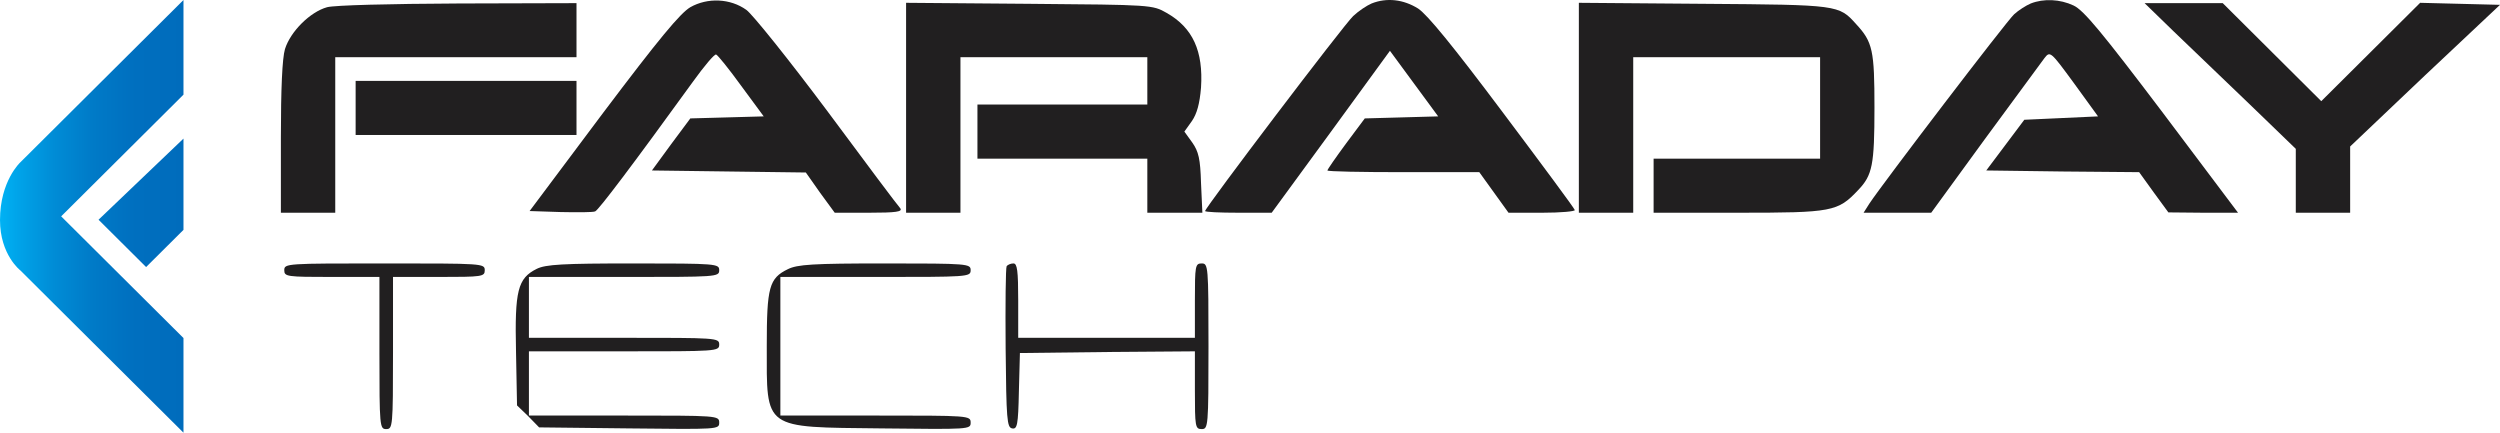
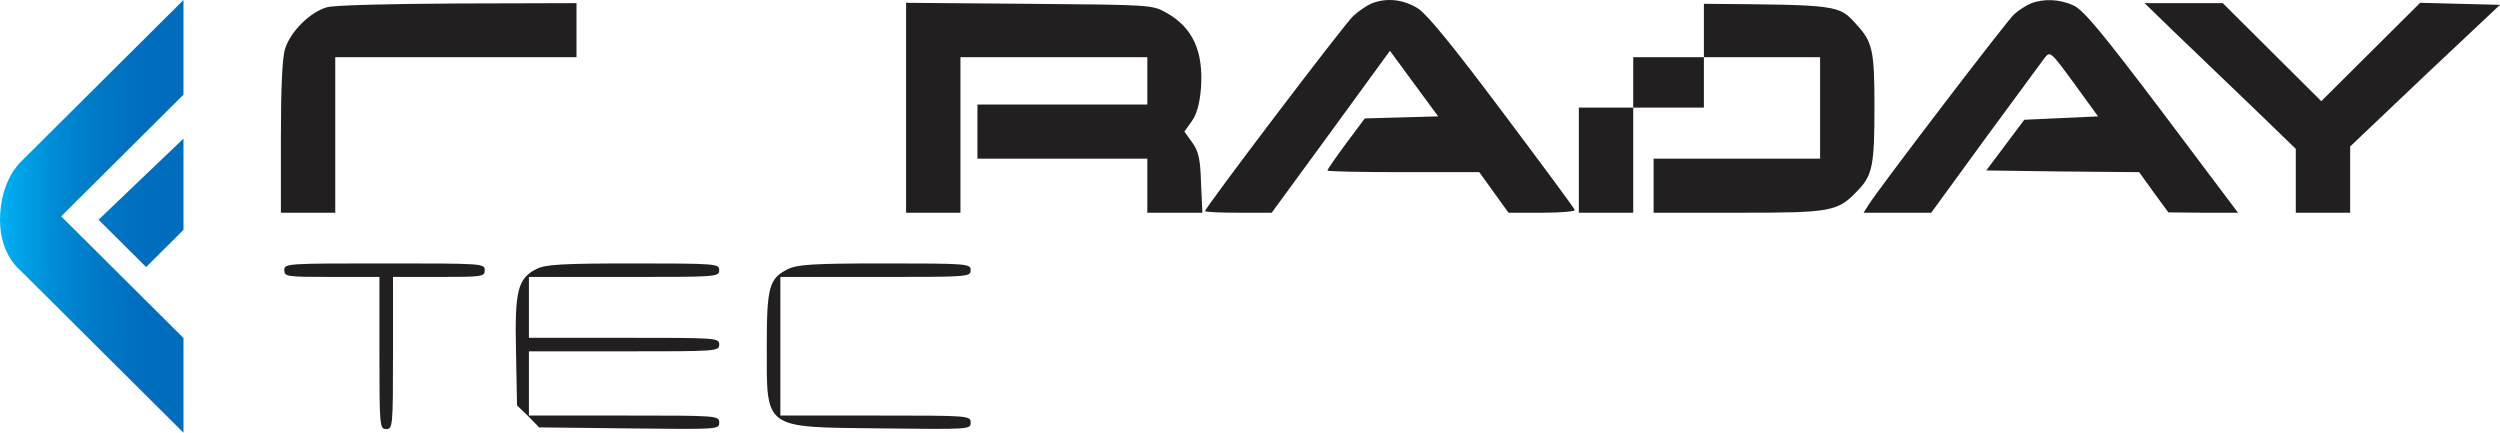
<svg xmlns="http://www.w3.org/2000/svg" width="260" height="45" viewBox="0 0 260 45" fill="none">
-   <path d="M71.794 0.749C70.734 1.382 68.543 4.018 62.712 11.753L55.079 21.948L58.295 22.053C60.062 22.089 61.687 22.089 61.899 21.983C62.253 21.843 65.786 17.167 72.076 8.483C73.243 6.866 74.303 5.6 74.479 5.671C74.656 5.741 75.822 7.182 77.094 8.94L79.427 12.104L75.61 12.21L71.794 12.315L69.779 15.022L67.8 17.729L75.787 17.835L83.808 17.94L85.293 20.05L86.812 22.124H90.381C93.208 22.124 93.879 22.018 93.632 21.667C93.42 21.456 89.992 16.886 86.035 11.542C82.041 6.198 78.26 1.487 77.624 1.03C75.963 -0.165 73.596 -0.271 71.794 0.749Z" fill="#211F20" />
  <path d="M142.645 0.362C142.15 0.573 141.302 1.135 140.737 1.663C139.783 2.542 125.33 21.596 125.33 21.948C125.33 22.053 126.884 22.124 128.793 22.124H132.256L138.404 13.721L144.553 5.284L147.062 8.694L149.571 12.104L145.755 12.21L141.938 12.315L139.995 14.917C138.934 16.358 138.051 17.624 138.051 17.729C138.051 17.835 141.585 17.905 145.931 17.905H153.847L155.366 20.014L156.886 22.124H160.42C162.328 22.124 163.847 21.983 163.777 21.843C163.741 21.667 160.349 17.096 156.285 11.682C151.09 4.757 148.476 1.557 147.486 0.889C145.967 -0.06 144.235 -0.271 142.645 0.362Z" fill="#211F20" />
  <path d="M211.199 0.362C210.705 0.573 209.927 1.065 209.468 1.487C208.69 2.19 195.863 18.995 194.414 21.175L193.813 22.124H197.312H200.846L206.429 14.46C209.503 10.276 212.295 6.479 212.613 6.057C213.214 5.284 213.249 5.319 215.723 8.694L218.196 12.104L214.38 12.28L210.528 12.456L208.549 15.092L206.57 17.729L214.521 17.835L222.472 17.905L223.992 20.014L225.511 22.089L229.151 22.124H232.755L224.875 11.647C218.62 3.385 216.712 1.065 215.652 0.573C214.238 -0.095 212.542 -0.165 211.199 0.362Z" fill="#211F20" />
  <path d="M34.018 0.749C32.251 1.241 30.202 3.28 29.636 5.108C29.354 6.057 29.212 9.221 29.212 14.354V22.124H32.039H34.866V14.038V5.952H47.411H59.956V3.139V0.327L47.694 0.362C40.52 0.397 34.831 0.538 34.018 0.749Z" fill="#211F20" />
  <path d="M94.233 11.225V22.124H97.06H99.887V14.038V5.952H109.605H119.322V8.413V10.874H110.488H101.654V13.686V16.499H110.488H119.322V19.311V22.124H122.185H125.047L124.906 19.03C124.835 16.534 124.658 15.761 123.987 14.811L123.174 13.686L123.952 12.596C124.482 11.823 124.764 10.803 124.906 9.116C125.153 5.319 124.058 2.893 121.337 1.346C119.852 0.503 119.817 0.503 107.06 0.397L94.233 0.292V11.225Z" fill="#211F20" />
-   <path d="M164.201 11.19V22.124H167.028H169.855V14.038V5.952H179.572H189.29V11.225V16.499H180.633H171.975V19.311V22.124H180.809C190.562 22.124 191.128 22.018 193.248 19.768C194.732 18.221 194.944 17.167 194.944 11.19C194.944 5.249 194.767 4.37 193.036 2.507C191.234 0.503 191.234 0.503 177.205 0.397L164.201 0.292V11.19Z" fill="#211F20" />
+   <path d="M164.201 11.19V22.124H167.028H169.855V14.038V5.952H179.572H189.29V11.225V16.499H180.633H171.975V19.311V22.124H180.809C190.562 22.124 191.128 22.018 193.248 19.768C194.732 18.221 194.944 17.167 194.944 11.19C194.944 5.249 194.767 4.37 193.036 2.507C191.234 0.503 191.234 0.503 177.205 0.397V11.19Z" fill="#211F20" />
  <path d="M226.041 3.245C227.702 4.827 231.235 8.237 233.921 10.803L238.762 15.479V18.784V22.124H241.589H244.416V18.678V15.233L252.19 7.85L260 0.503L255.83 0.397L251.696 0.292L246.536 5.425L241.412 10.522L236.289 5.425L231.165 0.327H227.101H223.037L226.041 3.245Z" fill="#211F20" />
-   <path d="M36.986 11.225V14.038H48.471H59.956V11.225V8.413H48.471H36.986V11.225Z" fill="#211F20" />
  <path d="M29.565 28.1C29.565 28.768 29.813 28.803 34.513 28.803H39.46V36.714C39.46 44.378 39.495 44.624 40.167 44.624C40.838 44.624 40.873 44.378 40.873 36.714V28.803H45.644C50.167 28.803 50.414 28.768 50.414 28.1C50.414 27.397 50.167 27.397 39.99 27.397C29.813 27.397 29.565 27.397 29.565 28.1Z" fill="#211F20" />
  <path d="M55.821 27.96C53.842 28.944 53.524 30.21 53.665 36.538L53.771 42.163L54.938 43.288L56.068 44.448L65.433 44.554C74.691 44.659 74.797 44.659 74.797 43.956C74.797 43.218 74.656 43.218 64.903 43.218H55.008V39.878V36.538H64.903C74.55 36.538 74.797 36.538 74.797 35.835C74.797 35.132 74.55 35.132 64.903 35.132H55.008V31.968V28.804H64.903C74.55 28.804 74.797 28.804 74.797 28.101C74.797 27.433 74.55 27.397 65.892 27.397C58.507 27.397 56.74 27.503 55.821 27.96Z" fill="#211F20" />
  <path d="M81.935 27.995C79.992 28.944 79.744 29.858 79.744 35.975C79.744 44.764 79.285 44.413 91.688 44.554C100.841 44.659 100.947 44.659 100.947 43.956C100.947 43.218 100.805 43.218 91.052 43.218H81.158V36.011V28.804H91.052C100.699 28.804 100.947 28.804 100.947 28.101C100.947 27.433 100.699 27.397 92.042 27.397C84.515 27.397 82.925 27.503 81.935 27.995Z" fill="#211F20" />
-   <path d="M104.693 27.678C104.586 27.854 104.551 31.686 104.586 36.221C104.657 43.675 104.728 44.448 105.258 44.553C105.788 44.659 105.894 44.237 105.965 40.686L106.071 36.714L115.188 36.608L124.269 36.538V40.581C124.269 44.378 124.305 44.624 124.976 44.624C125.648 44.624 125.683 44.378 125.683 36.011C125.683 27.643 125.648 27.397 124.976 27.397C124.305 27.397 124.269 27.643 124.269 31.264V35.132H115.082H105.894V31.264C105.894 28.136 105.788 27.397 105.399 27.397C105.117 27.397 104.799 27.538 104.693 27.678Z" fill="#211F20" />
  <path fill-rule="evenodd" clip-rule="evenodd" d="M19.082 0L2.12 16.875C2.12 16.875 0 18.809 0 22.887C0 26.508 2.12 28.125 2.12 28.125L19.082 45V35.156L6.361 22.5L19.082 9.844V0ZM19.082 14.414L10.248 22.852L15.195 27.773L19.082 23.906V14.414Z" fill="url(#paint0_linear_1_956)" />
  <defs>
    <linearGradient id="paint0_linear_1_956" x1="0" y1="22.5" x2="19.097" y2="22.5" gradientUnits="userSpaceOnUse">
      <stop stop-color="#00B2F4" />
      <stop offset="0.087" stop-color="#00A5EA" />
      <stop offset="0.294" stop-color="#008CD6" />
      <stop offset="0.51" stop-color="#007AC7" />
      <stop offset="0.739" stop-color="#006FBF" />
      <stop offset="1" stop-color="#006CBC" />
    </linearGradient>
  </defs>
</svg>